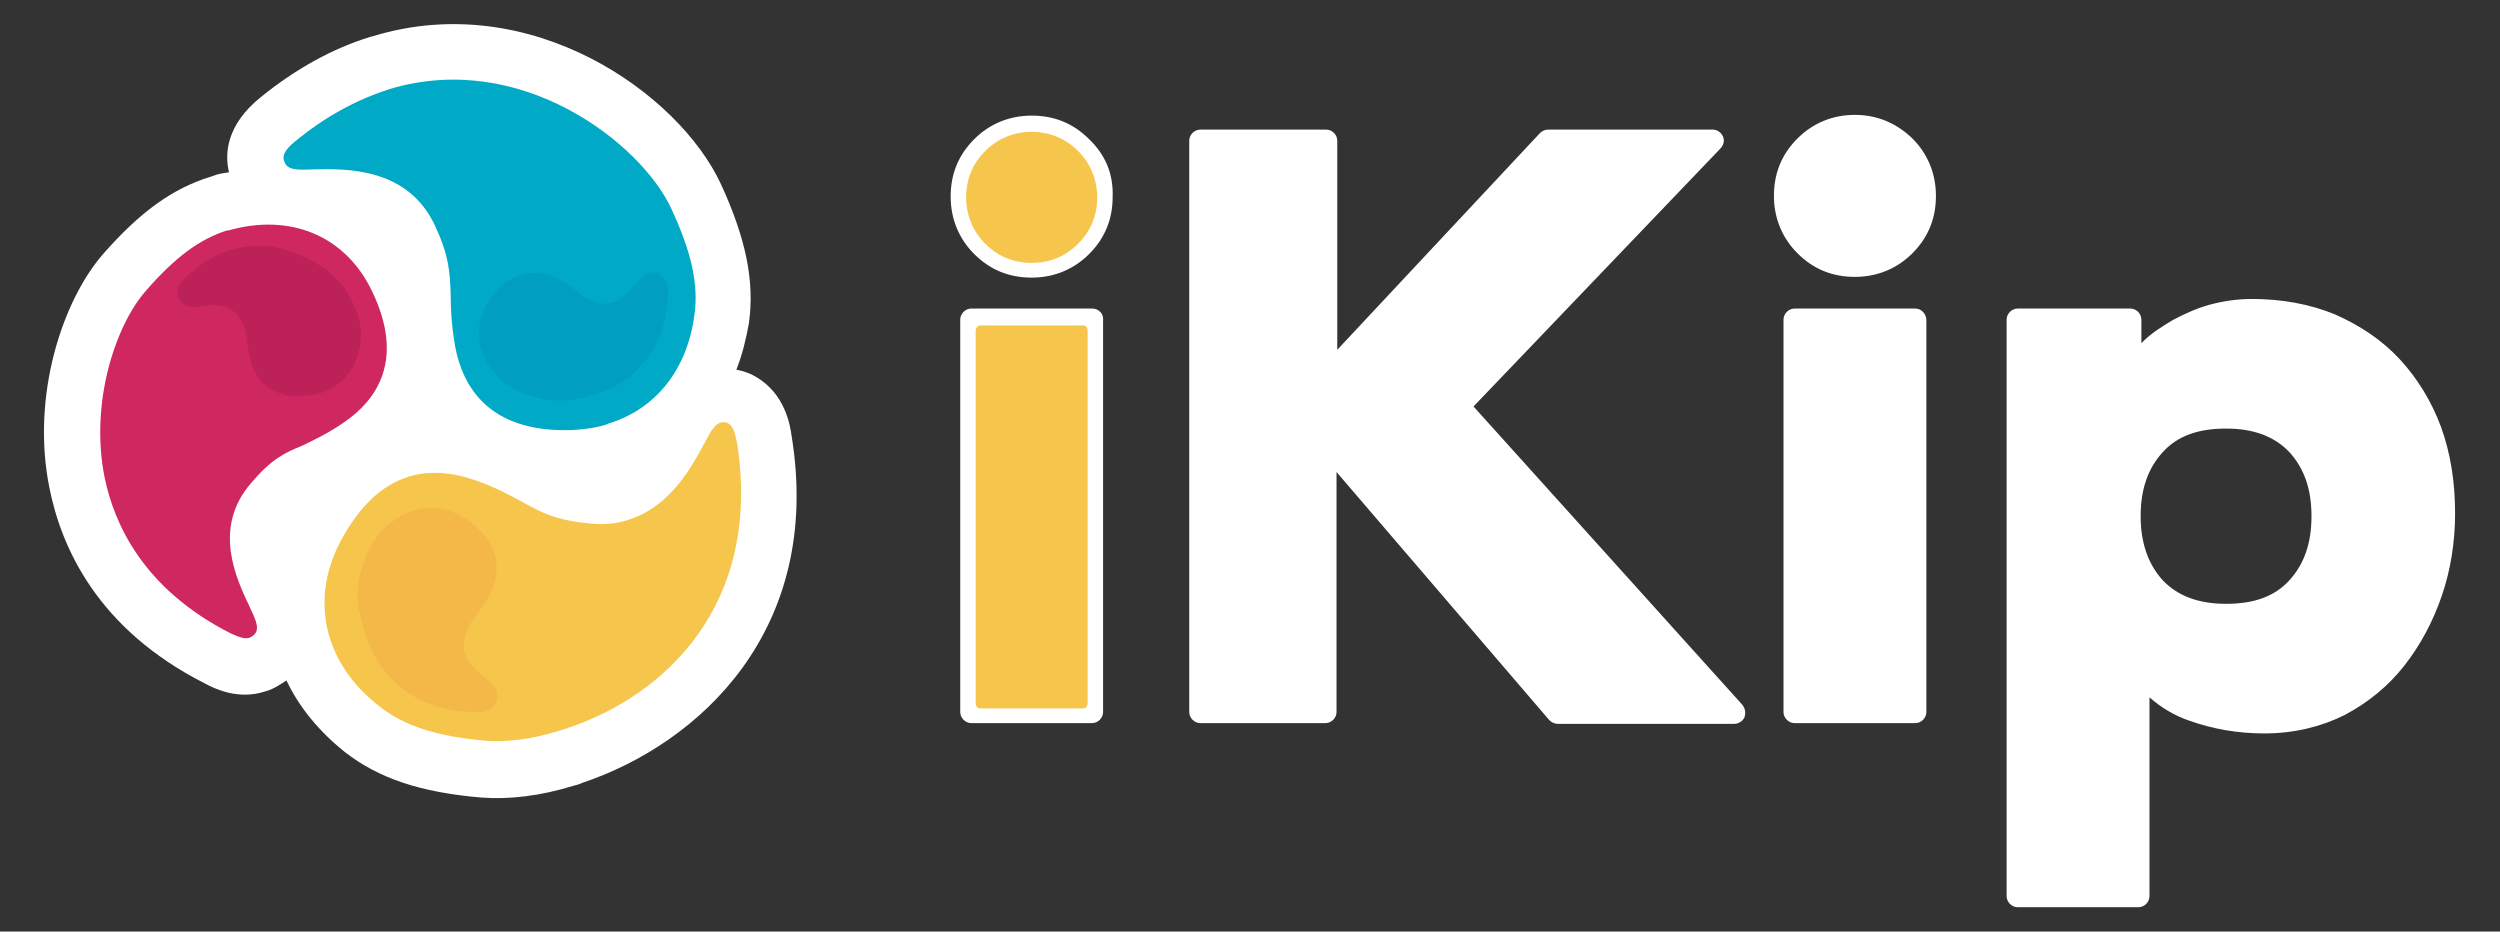
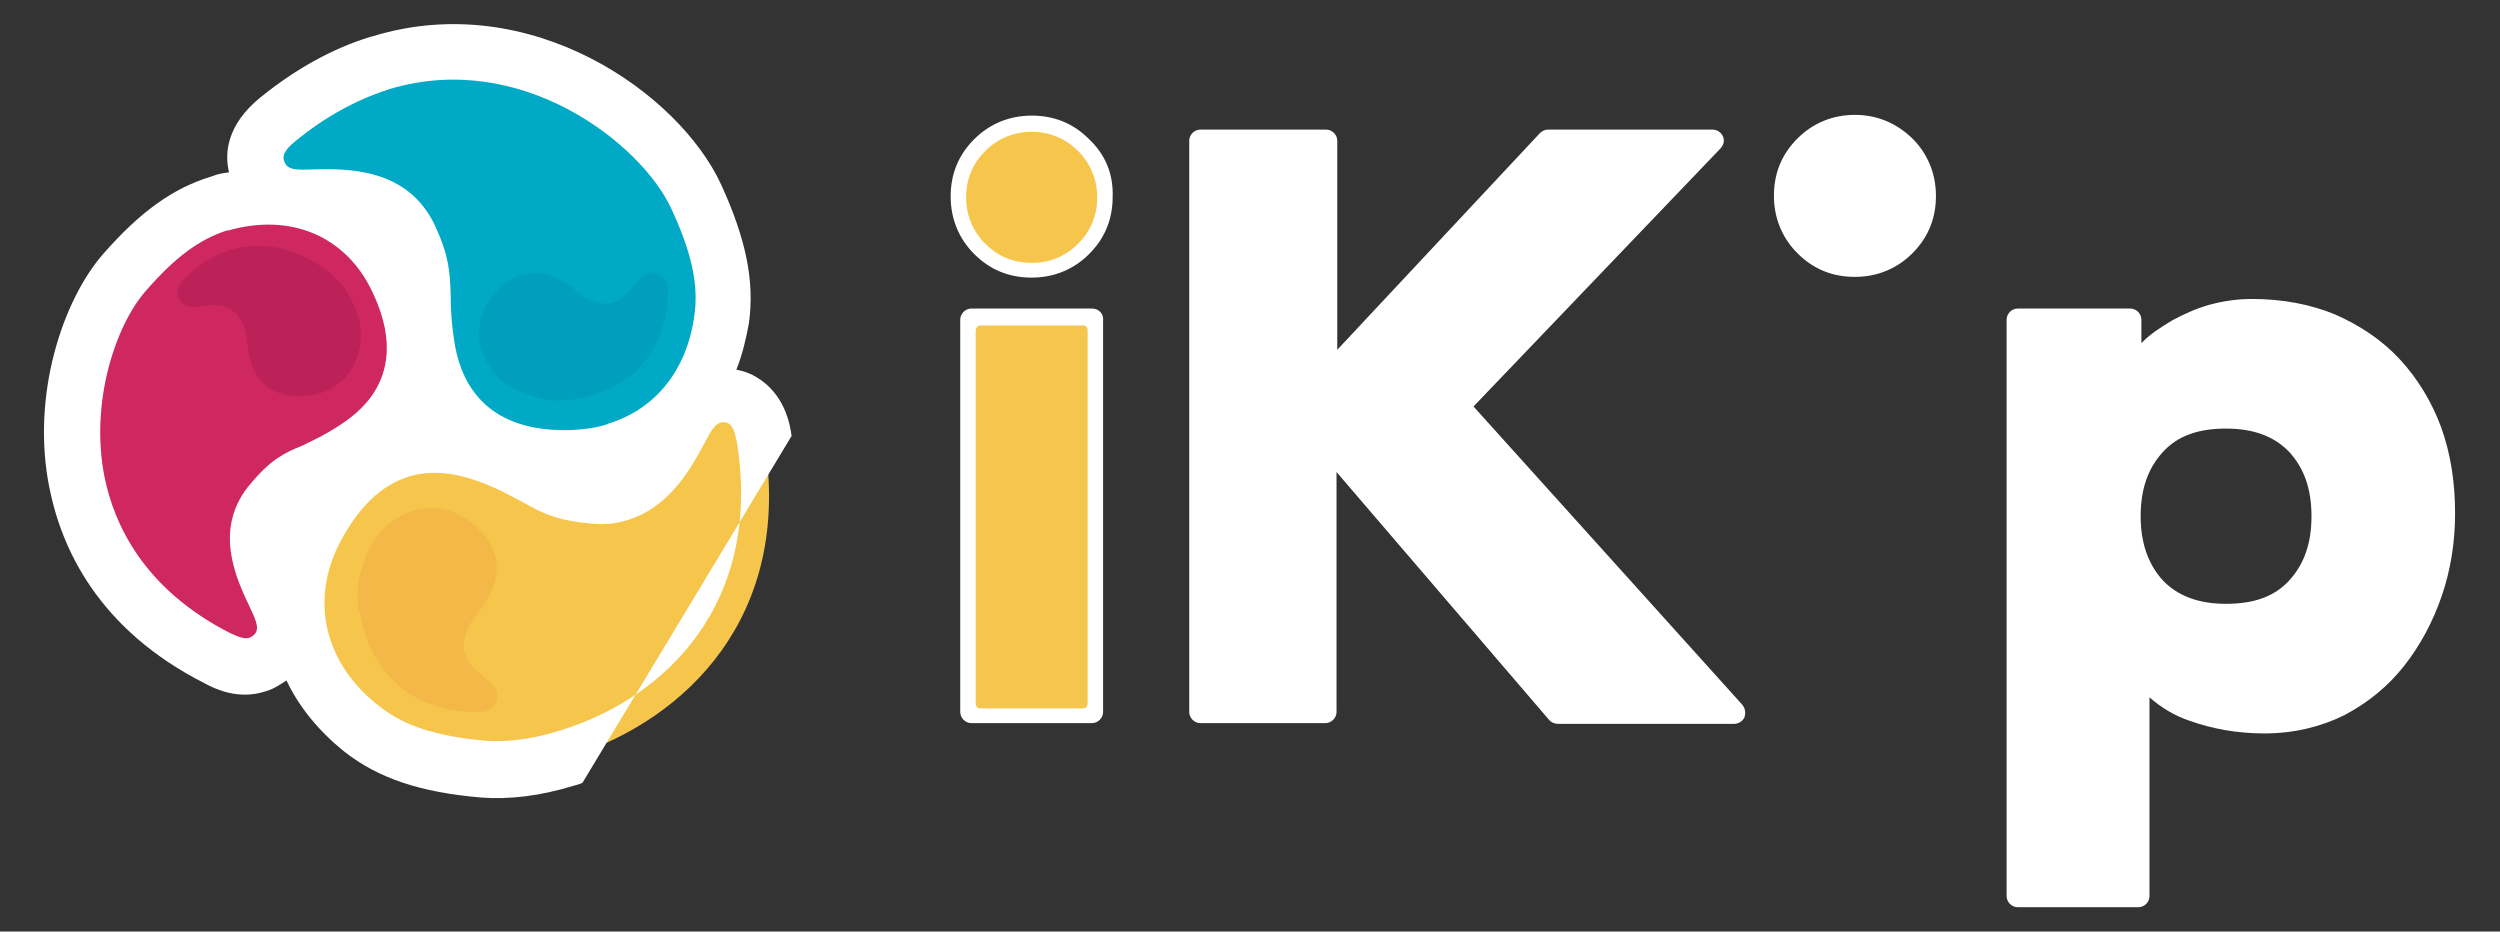
<svg xmlns="http://www.w3.org/2000/svg" version="1.1" id="Layer_1" x="0px" y="0px" viewBox="0 0 339.5 126.5" style="enable-background:new 0 0 339.5 126.5;" xml:space="preserve">
  <rect x="0" y="0" width="339.5" height="126.5" fill="#333333" stroke="none" />
  <style type="text/css">
	.st0{fill:#00549E;}
	.st1{fill:#FFFFFF;}
	.st2{fill:#CF2760;}
	.st3{fill:#00AAC6;}
	.st4{fill:#F6C54B;}
	.st5{fill:#F4B849;}
	.st6{fill:#BC2157;}
	.st7{fill:#009FBF;}
</style>
  <g>
    <path class="st1" d="M147.9,18.9c-2.2-2.2-4.8-3.2-7.8-3.2c-3,0-5.7,1.1-7.8,3.2c-2.2,2.2-3.2,4.8-3.2,7.8c0,3,1.1,5.7,3.2,7.8   c2.2,2.2,4.8,3.2,7.8,3.2c3,0,5.7-1.1,7.8-3.2c2.2-2.2,3.2-4.8,3.2-7.8C151.2,23.6,150.1,21,147.9,18.9z" />
    <path class="st1" d="M148.3,41.9h-16.4c-0.8,0-1.5,0.7-1.5,1.5v53.3c0,0.8,0.7,1.5,1.5,1.5h16.4c0.8,0,1.5-0.7,1.5-1.5V43.5   C149.9,42.6,149.2,41.9,148.3,41.9z" />
    <path class="st2" d="M34.9,90.1c-2,0.6-3.8-0.1-5.4-0.9c-13.2-6.7-17.6-16.7-19.1-23.9c-2.2-11.3,1.6-22.9,6.4-28.5   c4.5-5.2,8.3-7.9,12.8-9.3c10.4-3,19.8,1,24.2,10.1c4.4,9.2,2.6,17.4-5,22.6c-2.6,1.8-4.6,2.7-6.1,3.5c-2.3,1.1-3.6,1.7-5.8,4.3   c-3.4,3.9-1.8,8.2,0.3,12.7c1,2.1,2,4.2,0.9,6.6C37.6,88.6,36.4,89.7,34.9,90.1z" />
    <path class="st3" d="M83.6,61.2c-1.8,0.6-3.8,0.9-5.8,0.9c-10.8,0.4-18-5-19.7-14.6c-0.6-3.2-0.7-5.6-0.7-7.5   c-0.1-2.9-0.1-4.4-1.7-7.9c-2.5-5.3-7.8-5.6-13-5.5c-2.5,0.1-6.2,0.2-7.6-3.6c-1.4-3.7,1.8-6.3,2.8-7.1c4.3-3.5,8.9-6.1,13.6-7.6   l0.4-0.1c19.3-5.8,37.5,7,42.7,18.1c3.2,6.7,4.2,11.7,3.5,16.7c-1.2,8.9-6.4,15.4-14.2,17.9L83.6,61.2z" />
    <path class="st4" d="M76.9,103c-4,1.2-7.9,1.7-11.1,1.4c-7.5-0.7-12.5-2.3-16.5-5.5c-9-7-11.4-17.7-6.3-27.3   c2.9-5.5,6.6-8.9,11.1-10.4l0.4-0.1c3.5-1.1,7.3-0.9,11.3,0.6c3.2,1.2,5.3,2.3,7,3.2c2.5,1.4,3.9,2.1,7.8,2.5   c1.3,0.1,2.5,0,3.6-0.3c4.2-1.4,6.5-5.6,8-8.4c1.1-2.1,2.1-3.9,4.4-4.7c0,0,0,0,0,0c1.5-0.5,3.1-0.3,4.3,0.5c2.3,1.4,2.7,4,2.9,5.3   c3.9,24-10.8,37.9-25.9,42.8L76.9,103z" />
    <path class="st5" d="M48.7,82.7c-0.2-1.7-0.2-3.3,0.2-4.7c0.8-3,1.8-4.9,3.4-6.4c3.5-3.2,8-3.5,11.6-0.7c2,1.6,3.2,3.3,3.5,5.3   l0,0.2c0.2,1.5-0.2,3.1-1,4.6c-0.7,1.2-1.3,2-1.8,2.7c-0.7,0.9-1.1,1.5-1.5,3c-0.1,0.5-0.2,1-0.1,1.5c0.3,1.8,1.9,3,2.9,3.9   c0.8,0.6,1.5,1.1,1.6,2.1c0,0,0,0,0,0c0.1,0.7-0.1,1.3-0.5,1.7c-0.7,0.9-1.8,0.8-2.4,0.8c-10.1-0.1-14.7-7-15.7-13.5L48.7,82.7z" />
    <path class="st6" d="M44.2,36.5c1.2,1,2.2,2,2.9,3.1c1.4,2.4,2,4.3,1.9,6.2c-0.2,4.3-2.9,7.4-7,7.9c-2.3,0.3-4.2-0.1-5.6-1.1   l-0.1-0.1c-1.1-0.8-1.9-2-2.3-3.6c-0.3-1.2-0.4-2.1-0.5-2.8c-0.1-1.1-0.2-1.7-1-2.9c-0.2-0.4-0.5-0.8-0.9-1c-1.3-1-3.1-0.8-4.3-0.6   c-0.9,0.1-1.7,0.2-2.4-0.3c0,0,0,0,0,0c-0.5-0.4-0.8-0.9-0.8-1.4c-0.1-1,0.6-1.7,1-2.1c6.5-6.4,14-4.9,18.8-1.4L44.2,36.5z" />
    <path class="st7" d="M77.6,54.3c-1.6,0.2-3.1,0.1-4.3-0.2c-2.8-0.7-4.6-1.7-5.9-3.1c-2.9-3.2-3.2-7.4-0.6-10.7   c1.5-1.9,3-2.9,4.9-3.2l0.2,0c1.4-0.2,2.8,0.1,4.2,0.9c1.1,0.6,1.9,1.2,2.4,1.7c0.9,0.7,1.4,1.1,2.8,1.4c0.5,0.1,0.9,0.2,1.4,0.1   c1.7-0.3,2.8-1.7,3.6-2.7c0.6-0.7,1.1-1.3,2-1.5l0,0c0.6-0.1,1.2,0.1,1.6,0.5c0.8,0.7,0.8,1.7,0.8,2.2c-0.1,9.3-6.5,13.6-12.5,14.5   L77.6,54.3z" />
-     <path class="st1" d="M107.5,59.2c-0.2-1.5-0.9-5.7-4.8-8c-0.8-0.5-1.7-0.8-2.7-1c0.8-2,1.3-4.1,1.7-6.3c0.8-5.7-0.4-11.5-3.8-18.9   C92.2,12.7,72.1-1.6,50.7,4.9L50.3,5c-5.2,1.6-10.2,4.4-14.9,8.2c-4.7,3.8-4.9,7.7-4.3,10.2c-0.7,0.1-1.5,0.2-2.2,0.5l-0.3,0.1   c-5.2,1.6-9.6,4.8-14.6,10.5c-5.5,6.3-9.8,19.2-7.3,31.7c1.6,8.1,6.5,19.2,21.1,26.6c1.3,0.7,4.5,2.3,8.2,1.1   c1.1-0.3,2-0.9,2.9-1.5c1.7,3.6,4.4,6.9,7.9,9.7c4.6,3.6,10.3,5.5,18.5,6.2c3.8,0.3,8.1-0.2,12.6-1.6c0.4-0.1,0.8-0.2,1.2-0.4   C94.9,101,111.8,85.6,107.5,59.2z M40.2,19.1c3.9-3.2,8.1-5.5,12.4-6.9c0.1,0,0.2-0.1,0.3-0.1C70.8,6.7,87,19.5,91.1,28.2   c2.8,6,3.8,10.4,3.2,14.6c-1,7.4-5.2,12.7-11.6,14.7c-0.1,0-0.1,0-0.2,0.1c-1.5,0.5-3.1,0.7-4.8,0.8c-11.4,0.4-14.9-6-15.9-11.4   c-0.5-3-0.6-5.1-0.6-7c-0.1-3-0.2-5.2-2.1-9.3c-3.7-8-12.1-7.8-16.6-7.7c-2.3,0.1-3.5,0.1-3.9-1.1C38.2,20.9,39.1,20,40.2,19.1z    M34.1,65.6c-5.3,6.1-2,13-0.2,16.8c0.8,1.7,1.2,2.6,0.9,3.4c-0.2,0.4-0.5,0.6-0.9,0.8c-0.6,0.2-1.3,0-2.6-0.6   c-11.8-6-15.8-14.8-17.1-21.2c-2-10,1.4-20.5,5.6-25.3c4-4.6,7.3-7,11-8.2l0.2,0h0c8.4-2.4,15.9,0.7,19.5,8.2   c4.6,9.5,0.5,14.9-3.7,17.8c-2.3,1.6-4.1,2.4-5.7,3.2C38.6,61.5,36.8,62.4,34.1,65.6z M76.7,99c-0.3,0.1-0.6,0.2-1,0.3   c-3.5,1.1-6.9,1.5-9.7,1.3c-6.7-0.6-11.1-2-14.5-4.7C44,90.1,42,81.4,46.3,73.4c2.5-4.6,5.4-7.4,9-8.6c0.1,0,0.2-0.1,0.3-0.1   c2.7-0.8,5.7-0.6,8.9,0.5c2.9,1,4.8,2.1,6.5,3c2.7,1.5,4.6,2.5,9.3,2.9c1.8,0.2,3.5,0,5-0.5c0.1,0,0.2-0.1,0.3-0.1   c5.4-1.8,8.3-7,10-10.2c0.9-1.7,1.4-2.6,2.2-2.9c0,0,0,0,0,0c0.4-0.1,0.8-0.1,1.1,0.1c0.7,0.4,0.9,1.3,1.2,2.7   C103.5,82.1,90.3,94.6,76.7,99z" />
+     <path class="st1" d="M107.5,59.2c-0.2-1.5-0.9-5.7-4.8-8c-0.8-0.5-1.7-0.8-2.7-1c0.8-2,1.3-4.1,1.7-6.3c0.8-5.7-0.4-11.5-3.8-18.9   C92.2,12.7,72.1-1.6,50.7,4.9L50.3,5c-5.2,1.6-10.2,4.4-14.9,8.2c-4.7,3.8-4.9,7.7-4.3,10.2c-0.7,0.1-1.5,0.2-2.2,0.5l-0.3,0.1   c-5.2,1.6-9.6,4.8-14.6,10.5c-5.5,6.3-9.8,19.2-7.3,31.7c1.6,8.1,6.5,19.2,21.1,26.6c1.3,0.7,4.5,2.3,8.2,1.1   c1.1-0.3,2-0.9,2.9-1.5c1.7,3.6,4.4,6.9,7.9,9.7c4.6,3.6,10.3,5.5,18.5,6.2c3.8,0.3,8.1-0.2,12.6-1.6c0.4-0.1,0.8-0.2,1.2-0.4   z M40.2,19.1c3.9-3.2,8.1-5.5,12.4-6.9c0.1,0,0.2-0.1,0.3-0.1C70.8,6.7,87,19.5,91.1,28.2   c2.8,6,3.8,10.4,3.2,14.6c-1,7.4-5.2,12.7-11.6,14.7c-0.1,0-0.1,0-0.2,0.1c-1.5,0.5-3.1,0.7-4.8,0.8c-11.4,0.4-14.9-6-15.9-11.4   c-0.5-3-0.6-5.1-0.6-7c-0.1-3-0.2-5.2-2.1-9.3c-3.7-8-12.1-7.8-16.6-7.7c-2.3,0.1-3.5,0.1-3.9-1.1C38.2,20.9,39.1,20,40.2,19.1z    M34.1,65.6c-5.3,6.1-2,13-0.2,16.8c0.8,1.7,1.2,2.6,0.9,3.4c-0.2,0.4-0.5,0.6-0.9,0.8c-0.6,0.2-1.3,0-2.6-0.6   c-11.8-6-15.8-14.8-17.1-21.2c-2-10,1.4-20.5,5.6-25.3c4-4.6,7.3-7,11-8.2l0.2,0h0c8.4-2.4,15.9,0.7,19.5,8.2   c4.6,9.5,0.5,14.9-3.7,17.8c-2.3,1.6-4.1,2.4-5.7,3.2C38.6,61.5,36.8,62.4,34.1,65.6z M76.7,99c-0.3,0.1-0.6,0.2-1,0.3   c-3.5,1.1-6.9,1.5-9.7,1.3c-6.7-0.6-11.1-2-14.5-4.7C44,90.1,42,81.4,46.3,73.4c2.5-4.6,5.4-7.4,9-8.6c0.1,0,0.2-0.1,0.3-0.1   c2.7-0.8,5.7-0.6,8.9,0.5c2.9,1,4.8,2.1,6.5,3c2.7,1.5,4.6,2.5,9.3,2.9c1.8,0.2,3.5,0,5-0.5c0.1,0,0.2-0.1,0.3-0.1   c5.4-1.8,8.3-7,10-10.2c0.9-1.7,1.4-2.6,2.2-2.9c0,0,0,0,0,0c0.4-0.1,0.8-0.1,1.1,0.1c0.7,0.4,0.9,1.3,1.2,2.7   C103.5,82.1,90.3,94.6,76.7,99z" />
    <path class="st4" d="M140.1,35.7c-2.5,0-4.6-0.9-6.3-2.6c-1.7-1.7-2.6-3.9-2.6-6.3c0-2.5,0.9-4.6,2.6-6.3c1.7-1.7,3.9-2.6,6.3-2.6   s4.6,0.9,6.3,2.6c1.7,1.7,2.6,3.9,2.6,6.3c0,2.5-0.9,4.6-2.6,6.3C144.7,34.8,142.6,35.7,140.1,35.7z" />
    <g>
      <path class="st1" d="M200.1,55.2l33.5-35c0.3-0.3,0.5-0.7,0.5-1.1c0-0.8-0.7-1.5-1.5-1.5h0h-22.4c-0.4,0-0.8,0.2-1.1,0.5    l-27.5,29.4V19.1c0-0.8-0.7-1.5-1.5-1.5h-17.1c-0.8,0-1.5,0.7-1.5,1.5v77.6c0,0.8,0.7,1.5,1.5,1.5H180c0.8,0,1.5-0.7,1.5-1.5V64.1    l28.9,33.7c0.3,0.3,0.7,0.5,1.2,0.5h23.9c0.6,0,1.2-0.4,1.4-0.9c0.2-0.6,0.1-1.2-0.3-1.7L200.1,55.2z" />
-       <path class="st1" d="M260.1,41.9h-16.4c-0.8,0-1.5,0.7-1.5,1.5v53.3c0,0.8,0.7,1.5,1.5,1.5h16.4c0.8,0,1.5-0.7,1.5-1.5V43.5    C261.6,42.6,260.9,41.9,260.1,41.9z" />
      <path class="st1" d="M251.9,15.6c-3,0-5.7,1.1-7.8,3.2c-2.2,2.2-3.2,4.8-3.2,7.8c0,3,1.1,5.7,3.2,7.8c2.2,2.2,4.8,3.2,7.8,3.2    c3,0,5.7-1.1,7.8-3.2c2.2-2.2,3.2-4.8,3.2-7.8c0-3-1.1-5.7-3.2-7.8C257.5,16.7,254.9,15.6,251.9,15.6z" />
      <path class="st1" d="M331.5,58c-1.3-3.5-3.2-6.6-5.6-9.2c-2.4-2.6-5.4-4.6-8.8-6.1c-3.4-1.4-7.2-2.1-11.3-2.1c-2,0-4,0.3-5.8,0.8    c-1.8,0.5-3.5,1.3-5,2.1c-1.5,0.9-2.9,1.8-4,2.9c-0.1,0.1-0.1,0.1-0.2,0.2v-3.2c0-0.8-0.7-1.5-1.5-1.5H274c-0.8,0-1.5,0.7-1.5,1.5    v78.3c0,0.8,0.7,1.5,1.5,1.5h16.4c0.8,0,1.5-0.7,1.5-1.5v-27c1.6,1.4,3.4,2.5,5.5,3.2c3.1,1.1,6.5,1.7,10.1,1.7    c4,0,7.7-0.9,10.9-2.5c3.2-1.7,5.9-3.9,8.1-6.7c2.2-2.8,3.9-6,5.1-9.5c1.2-3.5,1.8-7.3,1.8-11.2C333.4,65.5,332.8,61.6,331.5,58z     M313.9,70.1c0,3.7-1,6.5-3,8.7c-2,2.2-4.8,3.2-8.6,3.2c-3.8,0-6.6-1.1-8.6-3.2c-2-2.2-3-5.1-3-8.7c0-3.7,1-6.5,3-8.7    c2-2.2,4.8-3.2,8.6-3.2c3.8,0,6.6,1.1,8.6,3.2C312.9,63.6,313.9,66.4,313.9,70.1z" />
    </g>
    <path class="st4" d="M133.1,96.2c-0.4,0-0.6-0.3-0.6-0.7V44.9c0-0.4,0.3-0.7,0.6-0.7h14c0.4,0,0.6,0.3,0.6,0.7v50.6   c0,0.4-0.3,0.7-0.6,0.7H133.1z" />
  </g>
</svg>